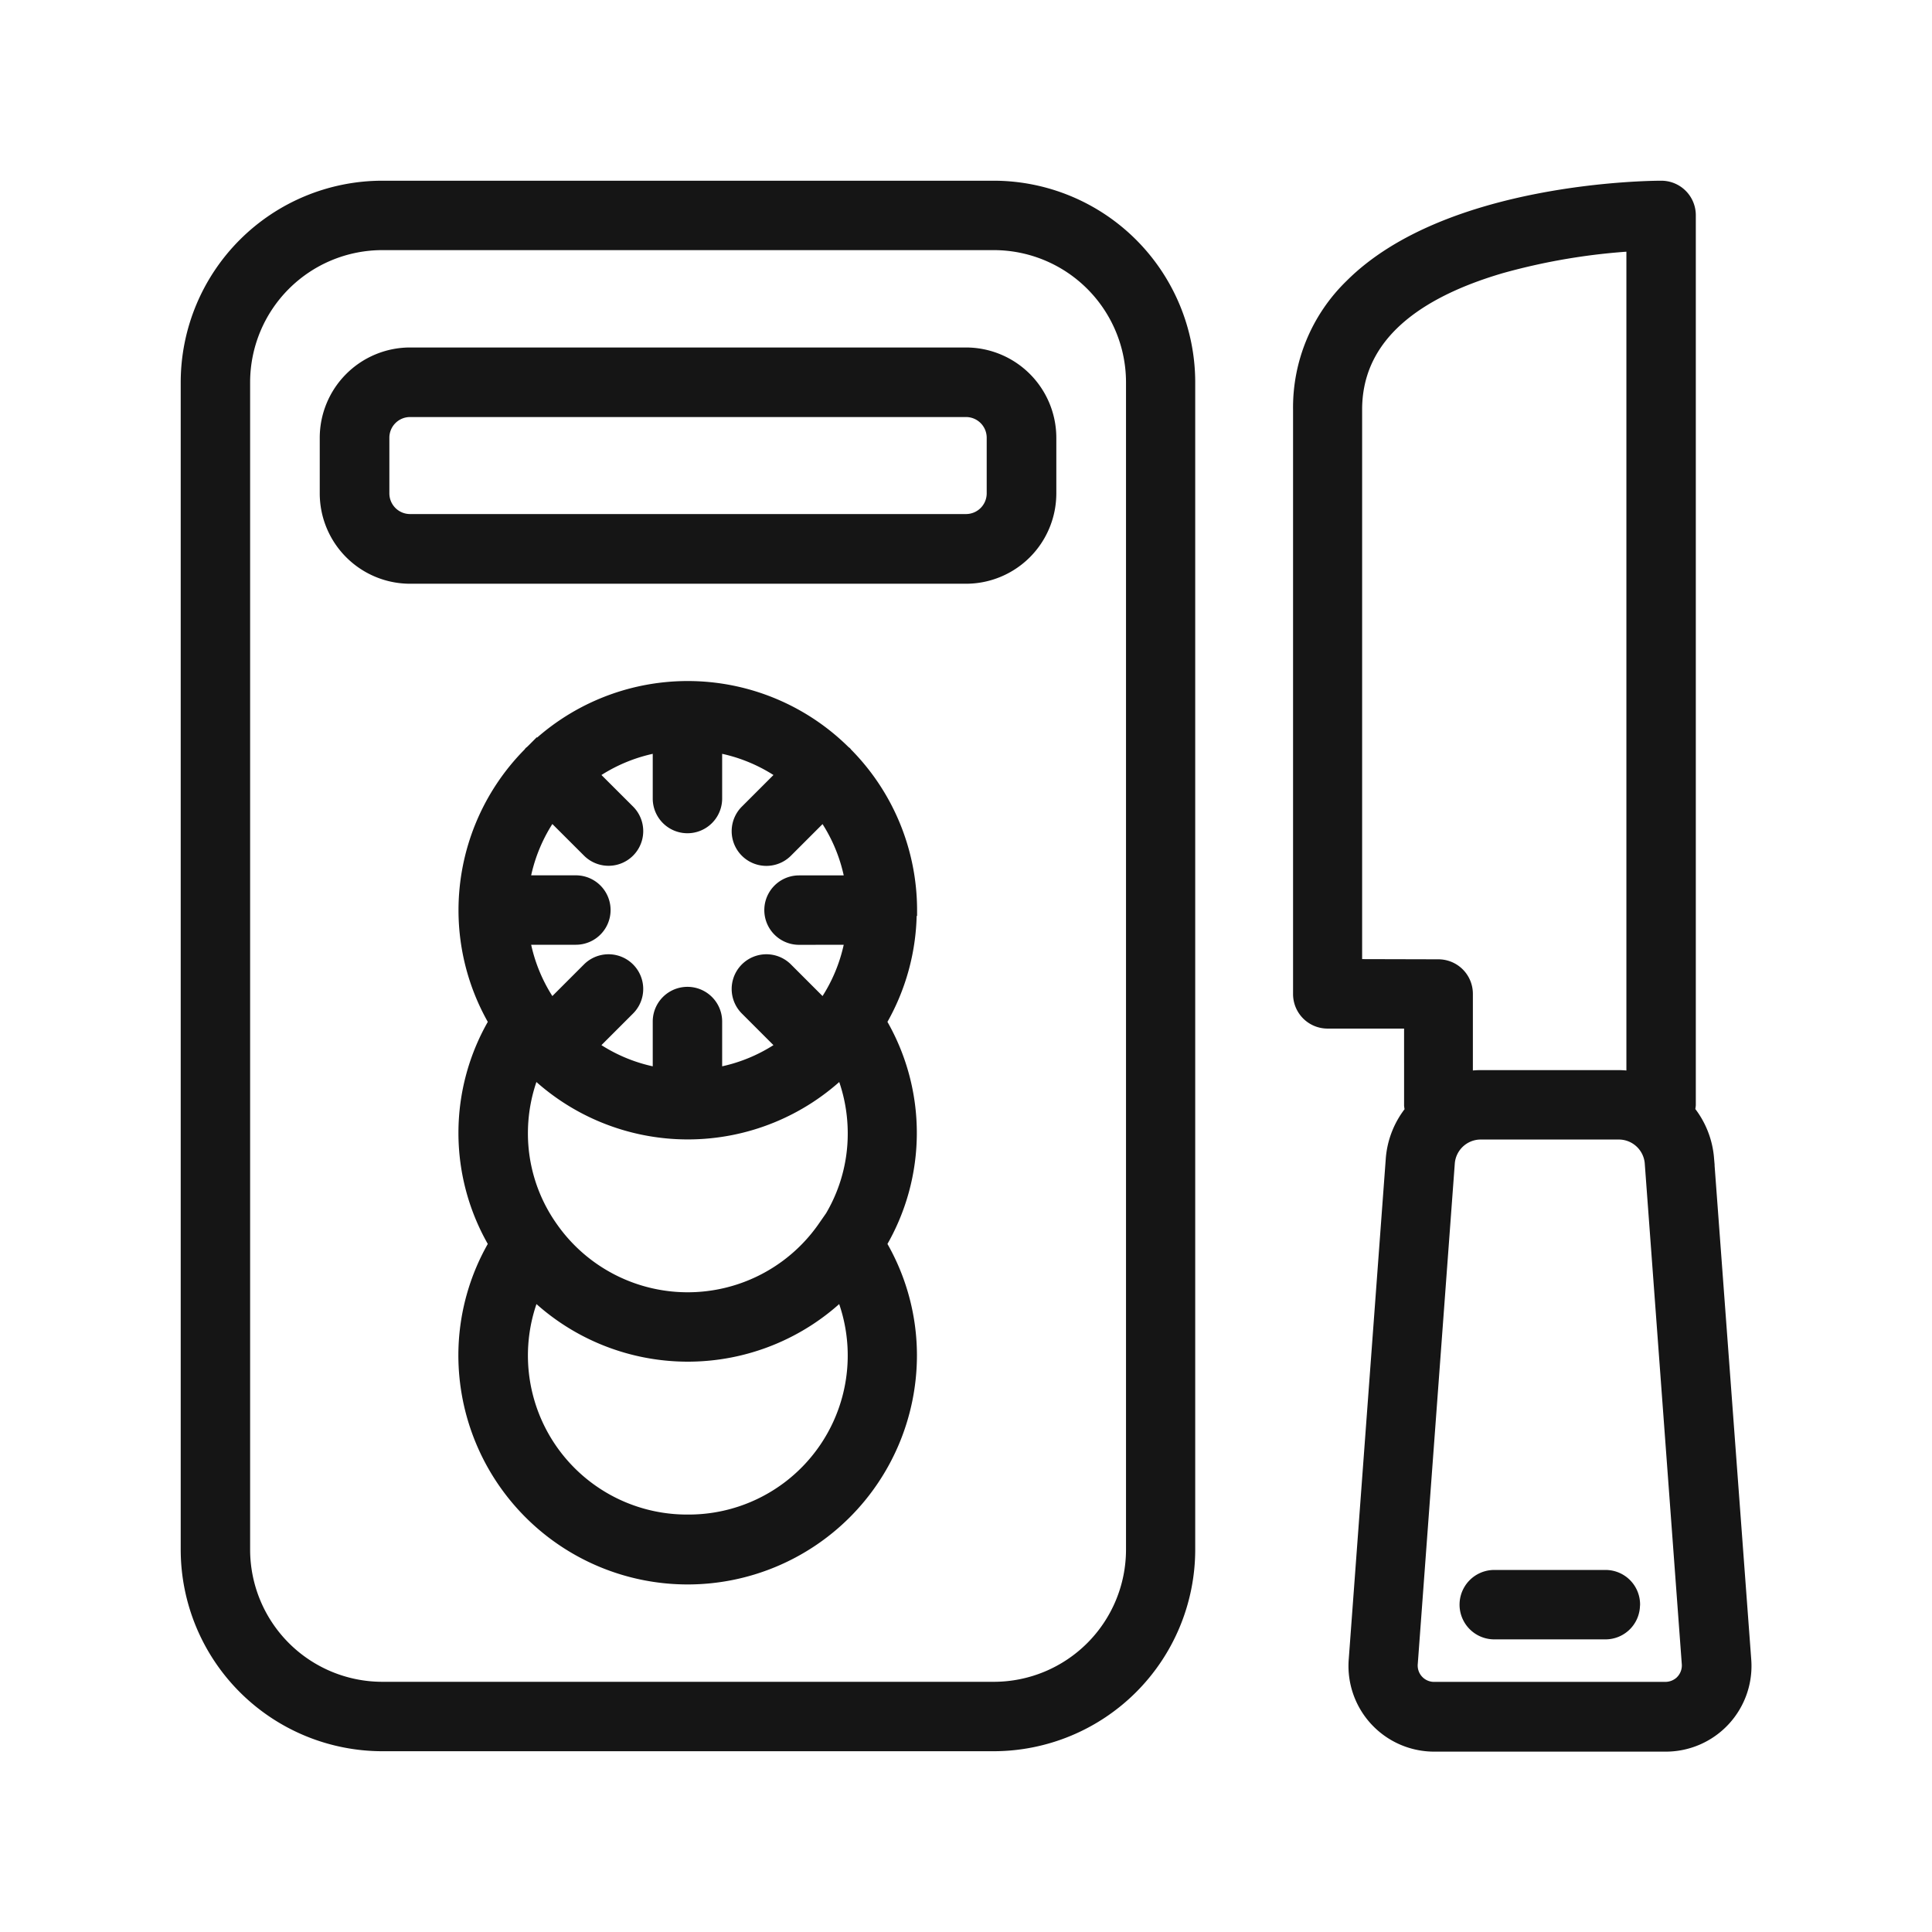
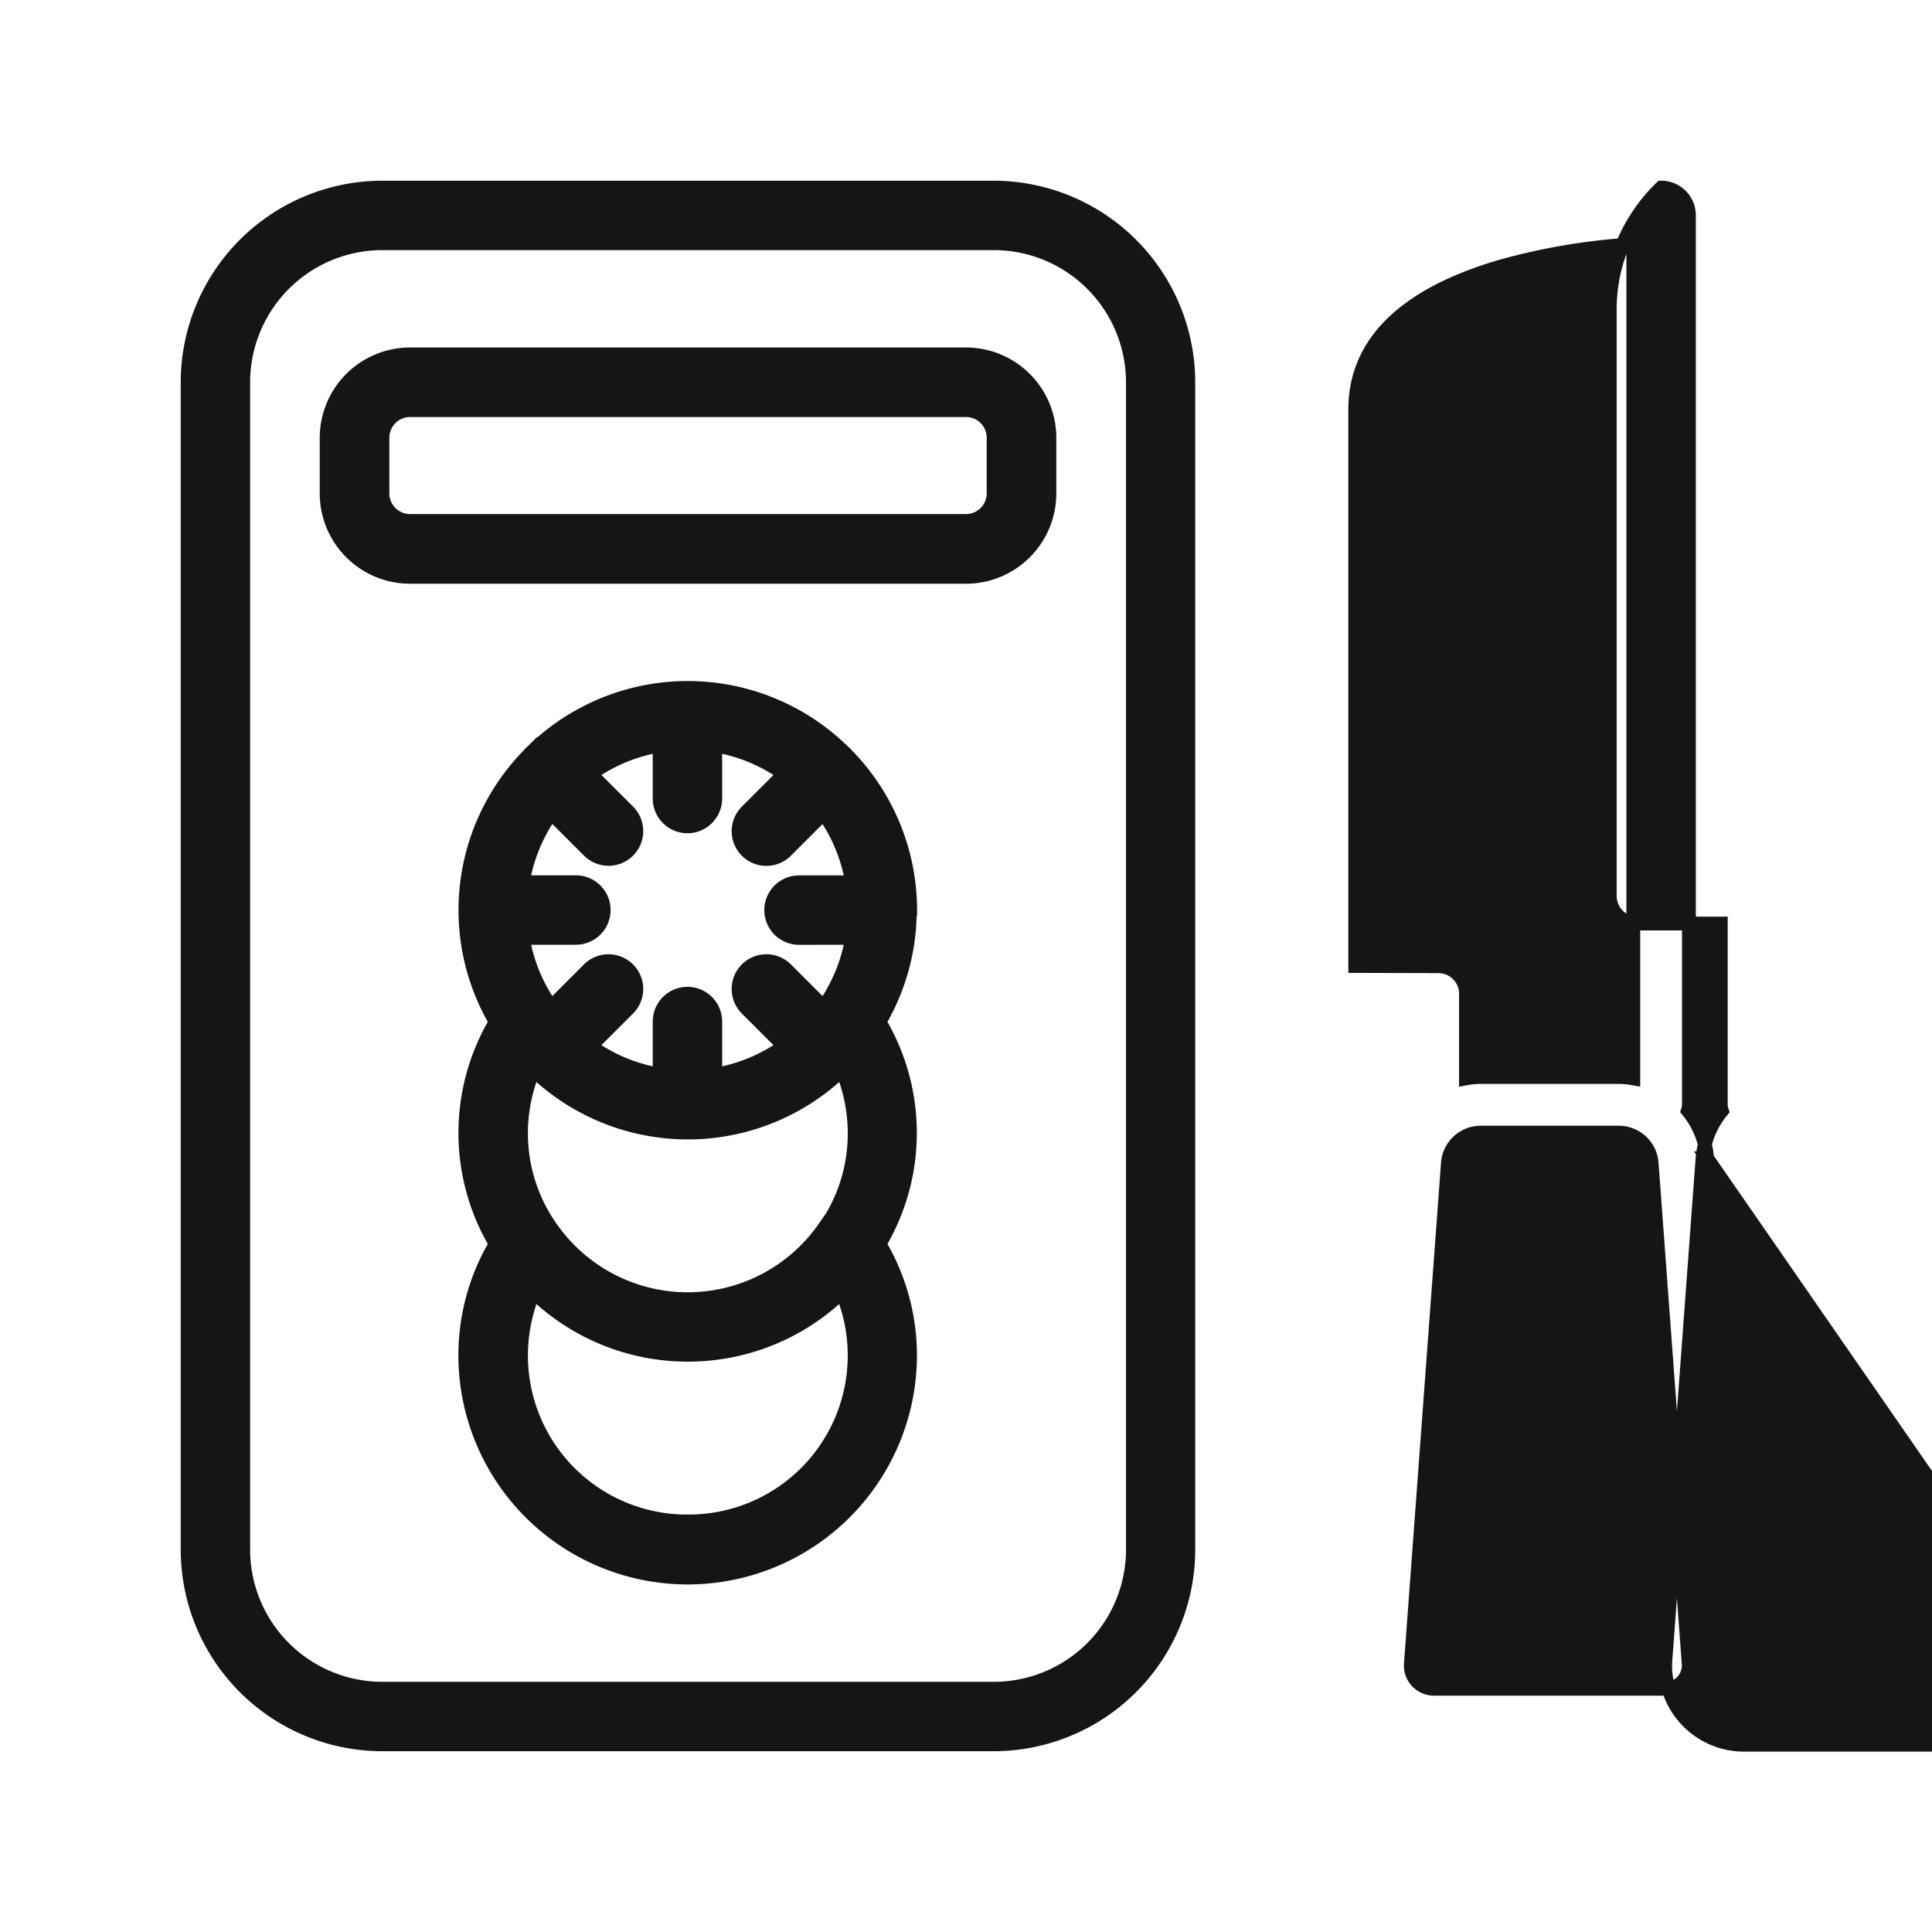
<svg xmlns="http://www.w3.org/2000/svg" width="28" height="28" viewBox="0 0 28 28">
  <g id="Group_16422" data-name="Group 16422" transform="translate(-1287 -8096)">
-     <rect id="Rectangle_3103" data-name="Rectangle 3103" width="28" height="28" transform="translate(1287 8096)" fill="#151515" opacity="0" />
    <g id="Group_14652" data-name="Group 14652" transform="translate(839.89 6051.719)">
-       <path id="Path_71607" data-name="Path 71607" d="M116.684,35H107.82A2.824,2.824,0,0,0,105,37.82V54.741a2.824,2.824,0,0,0,2.82,2.82h8.863a2.824,2.824,0,0,0,2.82-2.82V37.82A2.824,2.824,0,0,0,116.684,35ZM118.7,54.741a2.017,2.017,0,0,1-2.014,2.014H107.82a2.017,2.017,0,0,1-2.014-2.014V37.82a2.017,2.017,0,0,1,2.014-2.014h8.863A2.017,2.017,0,0,1,118.7,37.82Zm8.322-5.674a1.255,1.255,0,0,0-.28-.69.389.389,0,0,0,.016-.081V35.4a.4.4,0,0,0-.4-.4h0c-.151,0-3.086.019-4.49,1.422a2.457,2.457,0,0,0-.747,1.8v8.466a.4.4,0,0,0,.4.4h1.209V48.3a.372.372,0,0,0,.016.08,1.248,1.248,0,0,0-.281.692l-.537,7.259a1.142,1.142,0,0,0,1.148,1.236h3.337a1.142,1.142,0,0,0,1.148-1.236Zm-5.1-2.786V38.218c0-.966.711-1.664,2.113-2.075a9.167,9.167,0,0,1,1.917-.321V47.91a1.238,1.238,0,0,0-.2-.02h-2.025a1.163,1.163,0,0,0-.2.02V46.684a.4.4,0,0,0-.4-.4Zm4.745,10.367a.345.345,0,0,1-.256.108h-3.337a.337.337,0,0,1-.345-.371l.537-7.259a.478.478,0,0,1,.463-.43h2.025a.478.478,0,0,1,.463.43l.537,7.259a.34.34,0,0,1-.088.263ZM116.281,37.417h-8.057a1.21,1.21,0,0,0-1.209,1.209v.806a1.21,1.21,0,0,0,1.209,1.209h8.057a1.21,1.21,0,0,0,1.209-1.209v-.806A1.21,1.21,0,0,0,116.281,37.417Zm.4,2.014a.4.4,0,0,1-.4.4h-8.057a.4.4,0,0,1-.4-.4v-.806a.4.4,0,0,1,.4-.4h8.057a.4.4,0,0,1,.4.4Zm-1.209,6.042a3.214,3.214,0,0,0-.939-2.27s0-.006-.006-.008l-.008-.005a3.216,3.216,0,0,0-4.542,0s-.006,0-.008.006,0,.006-.006.009a3.215,3.215,0,0,0-.937,2.27h0a3.2,3.2,0,0,0,.44,1.616,3.156,3.156,0,0,0,0,3.218,3.177,3.177,0,0,0-.442,1.612,3.223,3.223,0,1,0,6.446,0,3.172,3.172,0,0,0-.443-1.612,3.154,3.154,0,0,0,0-3.218,3.193,3.193,0,0,0,.44-1.617h0Zm-1.612.4h.77a2.4,2.4,0,0,1-.413,1l-.544-.544a.4.4,0,0,0-.57.57l.544.544a2.407,2.407,0,0,1-1,.413v-.77a.4.4,0,1,0-.806,0v.77a2.4,2.4,0,0,1-1-.413l.544-.544a.4.4,0,0,0-.57-.57l-.544.544a2.4,2.4,0,0,1-.413-1h.769a.4.4,0,1,0,0-.806h-.769a2.4,2.4,0,0,1,.413-1l.545.544a.4.4,0,1,0,.569-.57l-.544-.543a2.41,2.41,0,0,1,1-.413v.769a.4.4,0,1,0,.806,0v-.769a2.4,2.4,0,0,1,1,.413l-.544.544a.4.4,0,0,0,.57.57l.544-.544a2.4,2.4,0,0,1,.413,1h-.769a.4.4,0,0,0,0,.806Zm.37,4.2a2.414,2.414,0,0,1-3.965,0,2.37,2.37,0,0,1-.433-1.379,2.4,2.4,0,0,1,.182-.906,3.21,3.21,0,0,0,4.471,0,2.4,2.4,0,0,1,.182.906A2.373,2.373,0,0,1,114.233,50.08Zm-1.981,4.258a2.405,2.405,0,0,1-2.234-3.325,3.2,3.2,0,0,0,4.469,0,2.405,2.405,0,0,1-2.234,3.325Zm13.7,1.209a.4.4,0,0,1-.4.4h-1.612a.4.4,0,1,1,0-.806h1.612A.4.4,0,0,1,125.95,55.547Z" transform="translate(344.829 2012)" fill="#151515" stroke="#151515" stroke-width="0.2" />
+       <path id="Path_71607" data-name="Path 71607" d="M116.684,35H107.82A2.824,2.824,0,0,0,105,37.82V54.741a2.824,2.824,0,0,0,2.82,2.82h8.863a2.824,2.824,0,0,0,2.82-2.82V37.82A2.824,2.824,0,0,0,116.684,35ZM118.7,54.741a2.017,2.017,0,0,1-2.014,2.014H107.82a2.017,2.017,0,0,1-2.014-2.014V37.82a2.017,2.017,0,0,1,2.014-2.014h8.863A2.017,2.017,0,0,1,118.7,37.82Zm8.322-5.674a1.255,1.255,0,0,0-.28-.69.389.389,0,0,0,.016-.081V35.4a.4.4,0,0,0-.4-.4h0a2.457,2.457,0,0,0-.747,1.8v8.466a.4.4,0,0,0,.4.4h1.209V48.3a.372.372,0,0,0,.016.08,1.248,1.248,0,0,0-.281.692l-.537,7.259a1.142,1.142,0,0,0,1.148,1.236h3.337a1.142,1.142,0,0,0,1.148-1.236Zm-5.1-2.786V38.218c0-.966.711-1.664,2.113-2.075a9.167,9.167,0,0,1,1.917-.321V47.91a1.238,1.238,0,0,0-.2-.02h-2.025a1.163,1.163,0,0,0-.2.02V46.684a.4.4,0,0,0-.4-.4Zm4.745,10.367a.345.345,0,0,1-.256.108h-3.337a.337.337,0,0,1-.345-.371l.537-7.259a.478.478,0,0,1,.463-.43h2.025a.478.478,0,0,1,.463.43l.537,7.259a.34.34,0,0,1-.088.263ZM116.281,37.417h-8.057a1.21,1.21,0,0,0-1.209,1.209v.806a1.21,1.21,0,0,0,1.209,1.209h8.057a1.21,1.21,0,0,0,1.209-1.209v-.806A1.21,1.21,0,0,0,116.281,37.417Zm.4,2.014a.4.4,0,0,1-.4.4h-8.057a.4.4,0,0,1-.4-.4v-.806a.4.4,0,0,1,.4-.4h8.057a.4.4,0,0,1,.4.4Zm-1.209,6.042a3.214,3.214,0,0,0-.939-2.27s0-.006-.006-.008l-.008-.005a3.216,3.216,0,0,0-4.542,0s-.006,0-.008.006,0,.006-.006.009a3.215,3.215,0,0,0-.937,2.27h0a3.2,3.2,0,0,0,.44,1.616,3.156,3.156,0,0,0,0,3.218,3.177,3.177,0,0,0-.442,1.612,3.223,3.223,0,1,0,6.446,0,3.172,3.172,0,0,0-.443-1.612,3.154,3.154,0,0,0,0-3.218,3.193,3.193,0,0,0,.44-1.617h0Zm-1.612.4h.77a2.4,2.4,0,0,1-.413,1l-.544-.544a.4.4,0,0,0-.57.57l.544.544a2.407,2.407,0,0,1-1,.413v-.77a.4.4,0,1,0-.806,0v.77a2.4,2.4,0,0,1-1-.413l.544-.544a.4.4,0,0,0-.57-.57l-.544.544a2.4,2.4,0,0,1-.413-1h.769a.4.4,0,1,0,0-.806h-.769a2.4,2.4,0,0,1,.413-1l.545.544a.4.4,0,1,0,.569-.57l-.544-.543a2.41,2.41,0,0,1,1-.413v.769a.4.4,0,1,0,.806,0v-.769a2.4,2.4,0,0,1,1,.413l-.544.544a.4.4,0,0,0,.57.57l.544-.544a2.4,2.4,0,0,1,.413,1h-.769a.4.4,0,0,0,0,.806Zm.37,4.2a2.414,2.414,0,0,1-3.965,0,2.37,2.37,0,0,1-.433-1.379,2.4,2.4,0,0,1,.182-.906,3.21,3.21,0,0,0,4.471,0,2.4,2.4,0,0,1,.182.906A2.373,2.373,0,0,1,114.233,50.08Zm-1.981,4.258a2.405,2.405,0,0,1-2.234-3.325,3.2,3.2,0,0,0,4.469,0,2.405,2.405,0,0,1-2.234,3.325Zm13.7,1.209a.4.4,0,0,1-.4.4h-1.612a.4.4,0,1,1,0-.806h1.612A.4.4,0,0,1,125.95,55.547Z" transform="translate(344.829 2012)" fill="#151515" stroke="#151515" stroke-width="0.2" />
    </g>
  </g>
</svg>